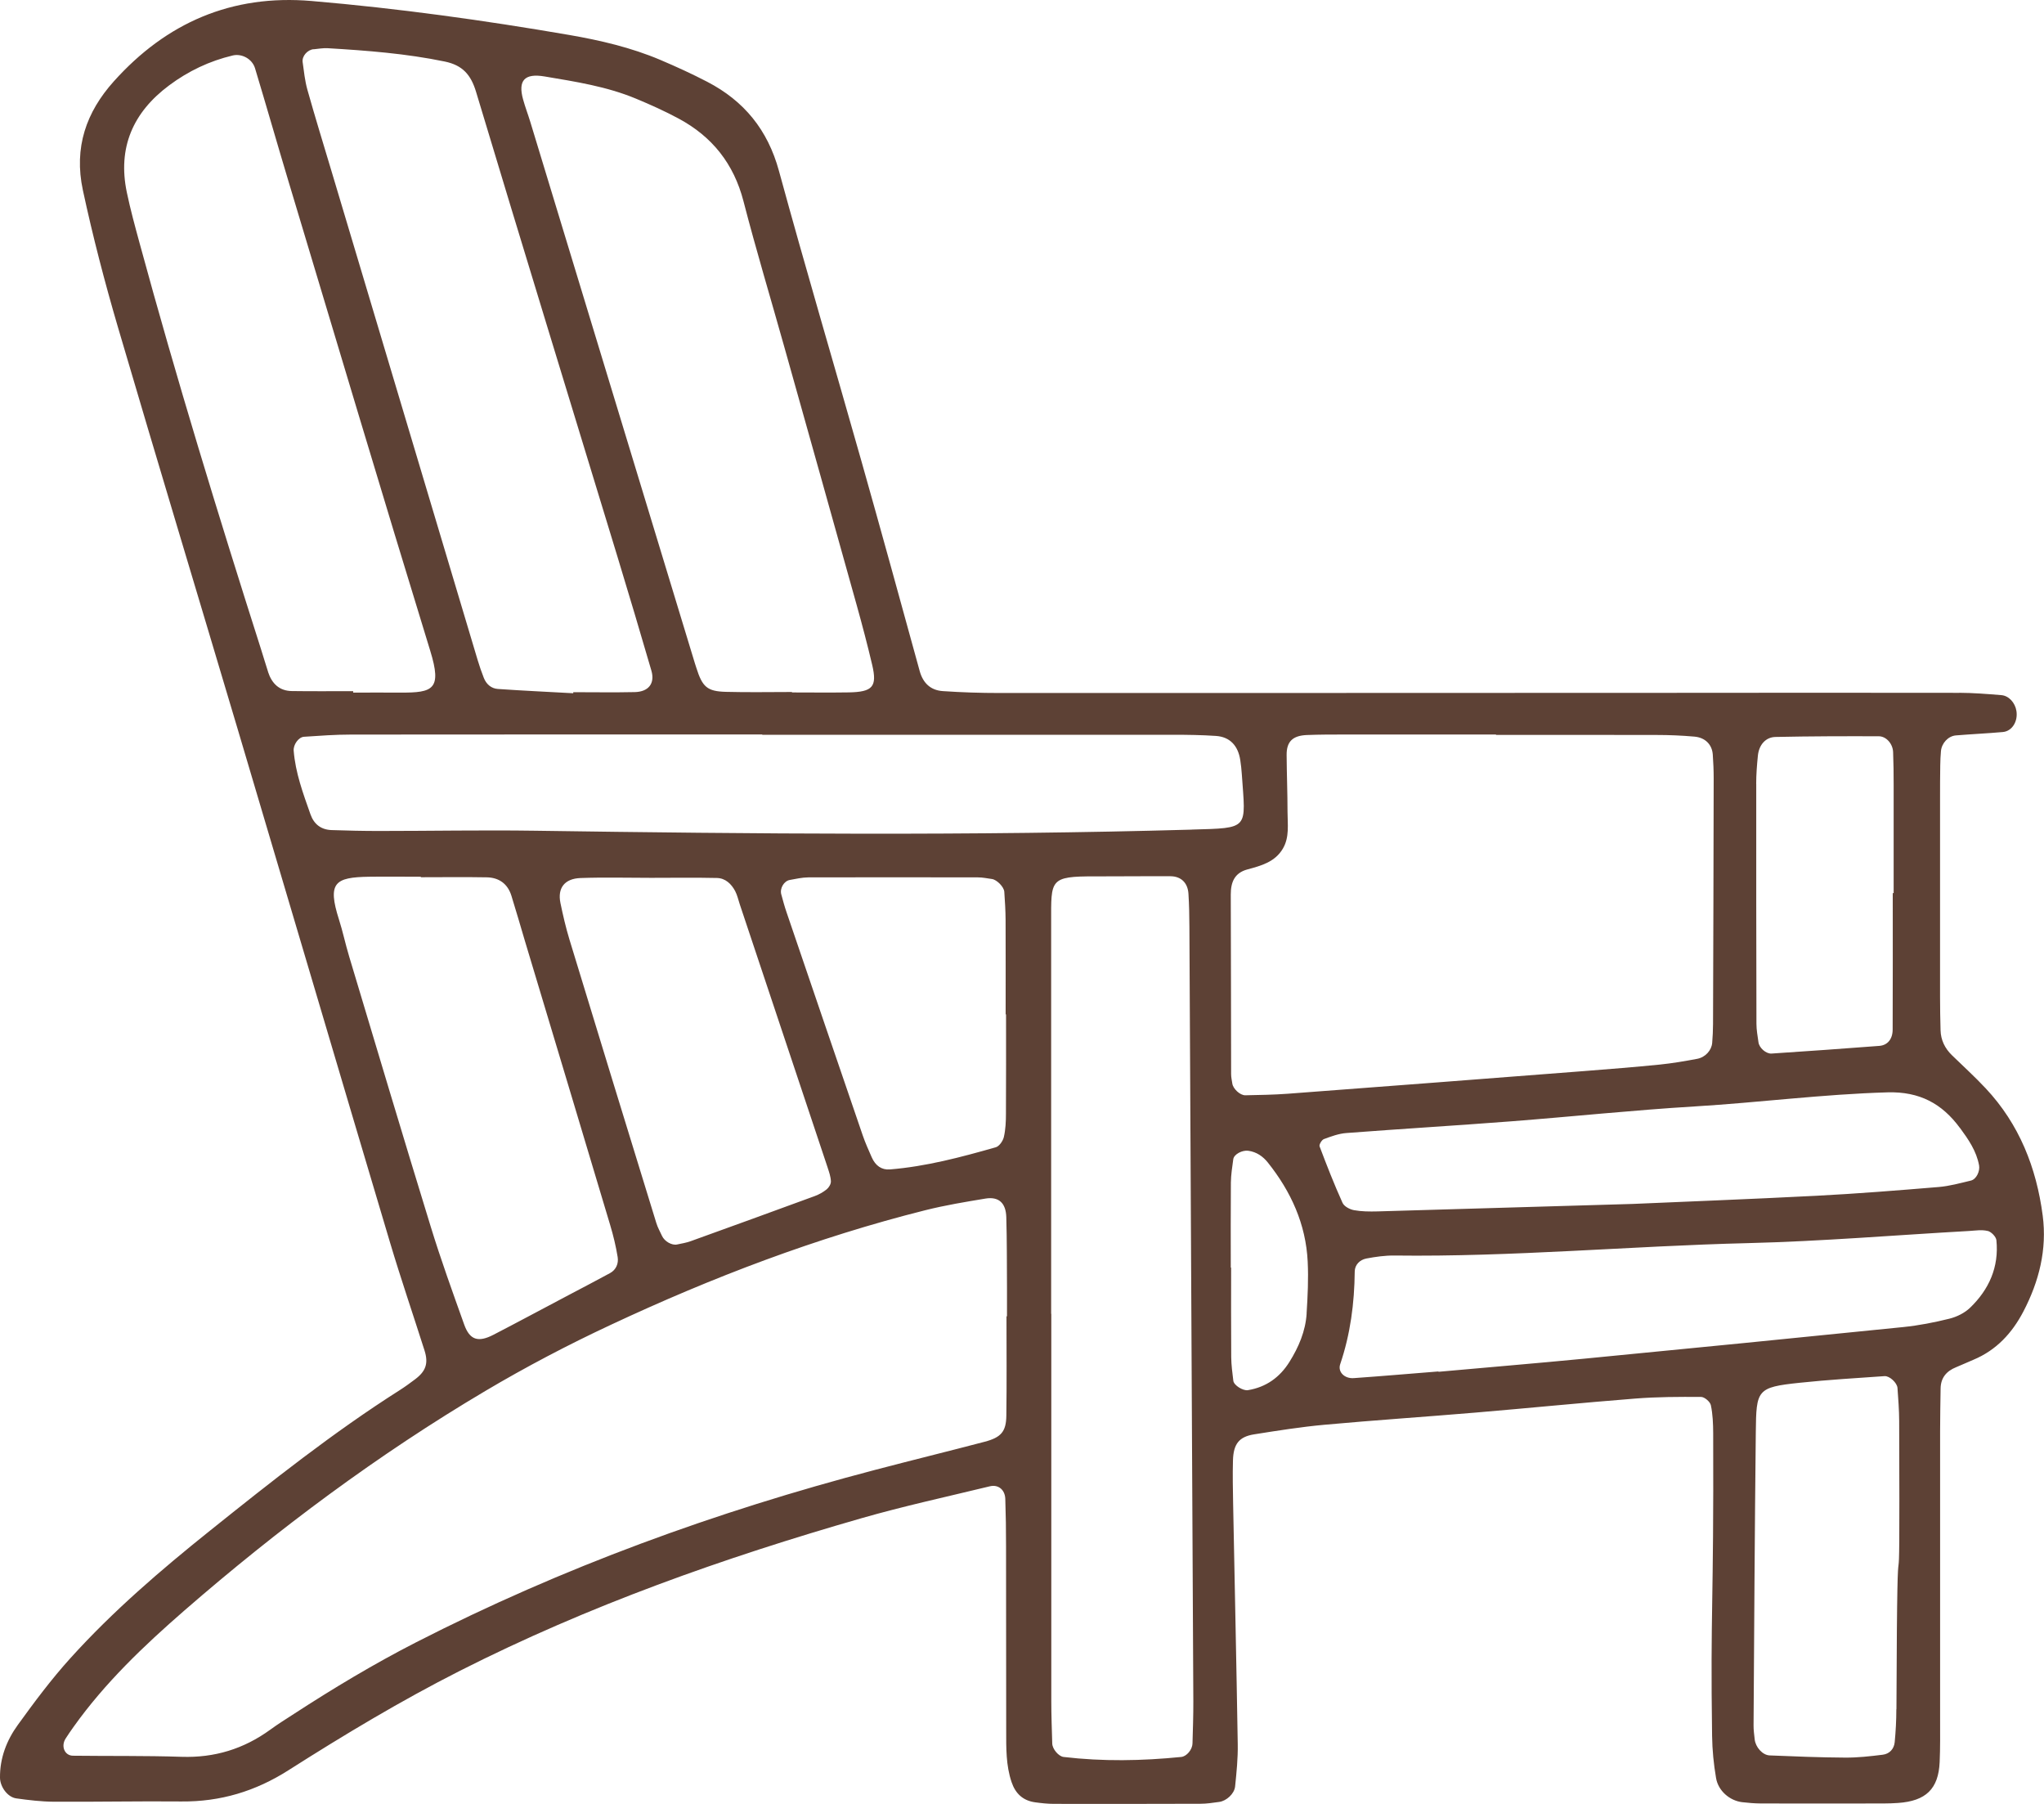
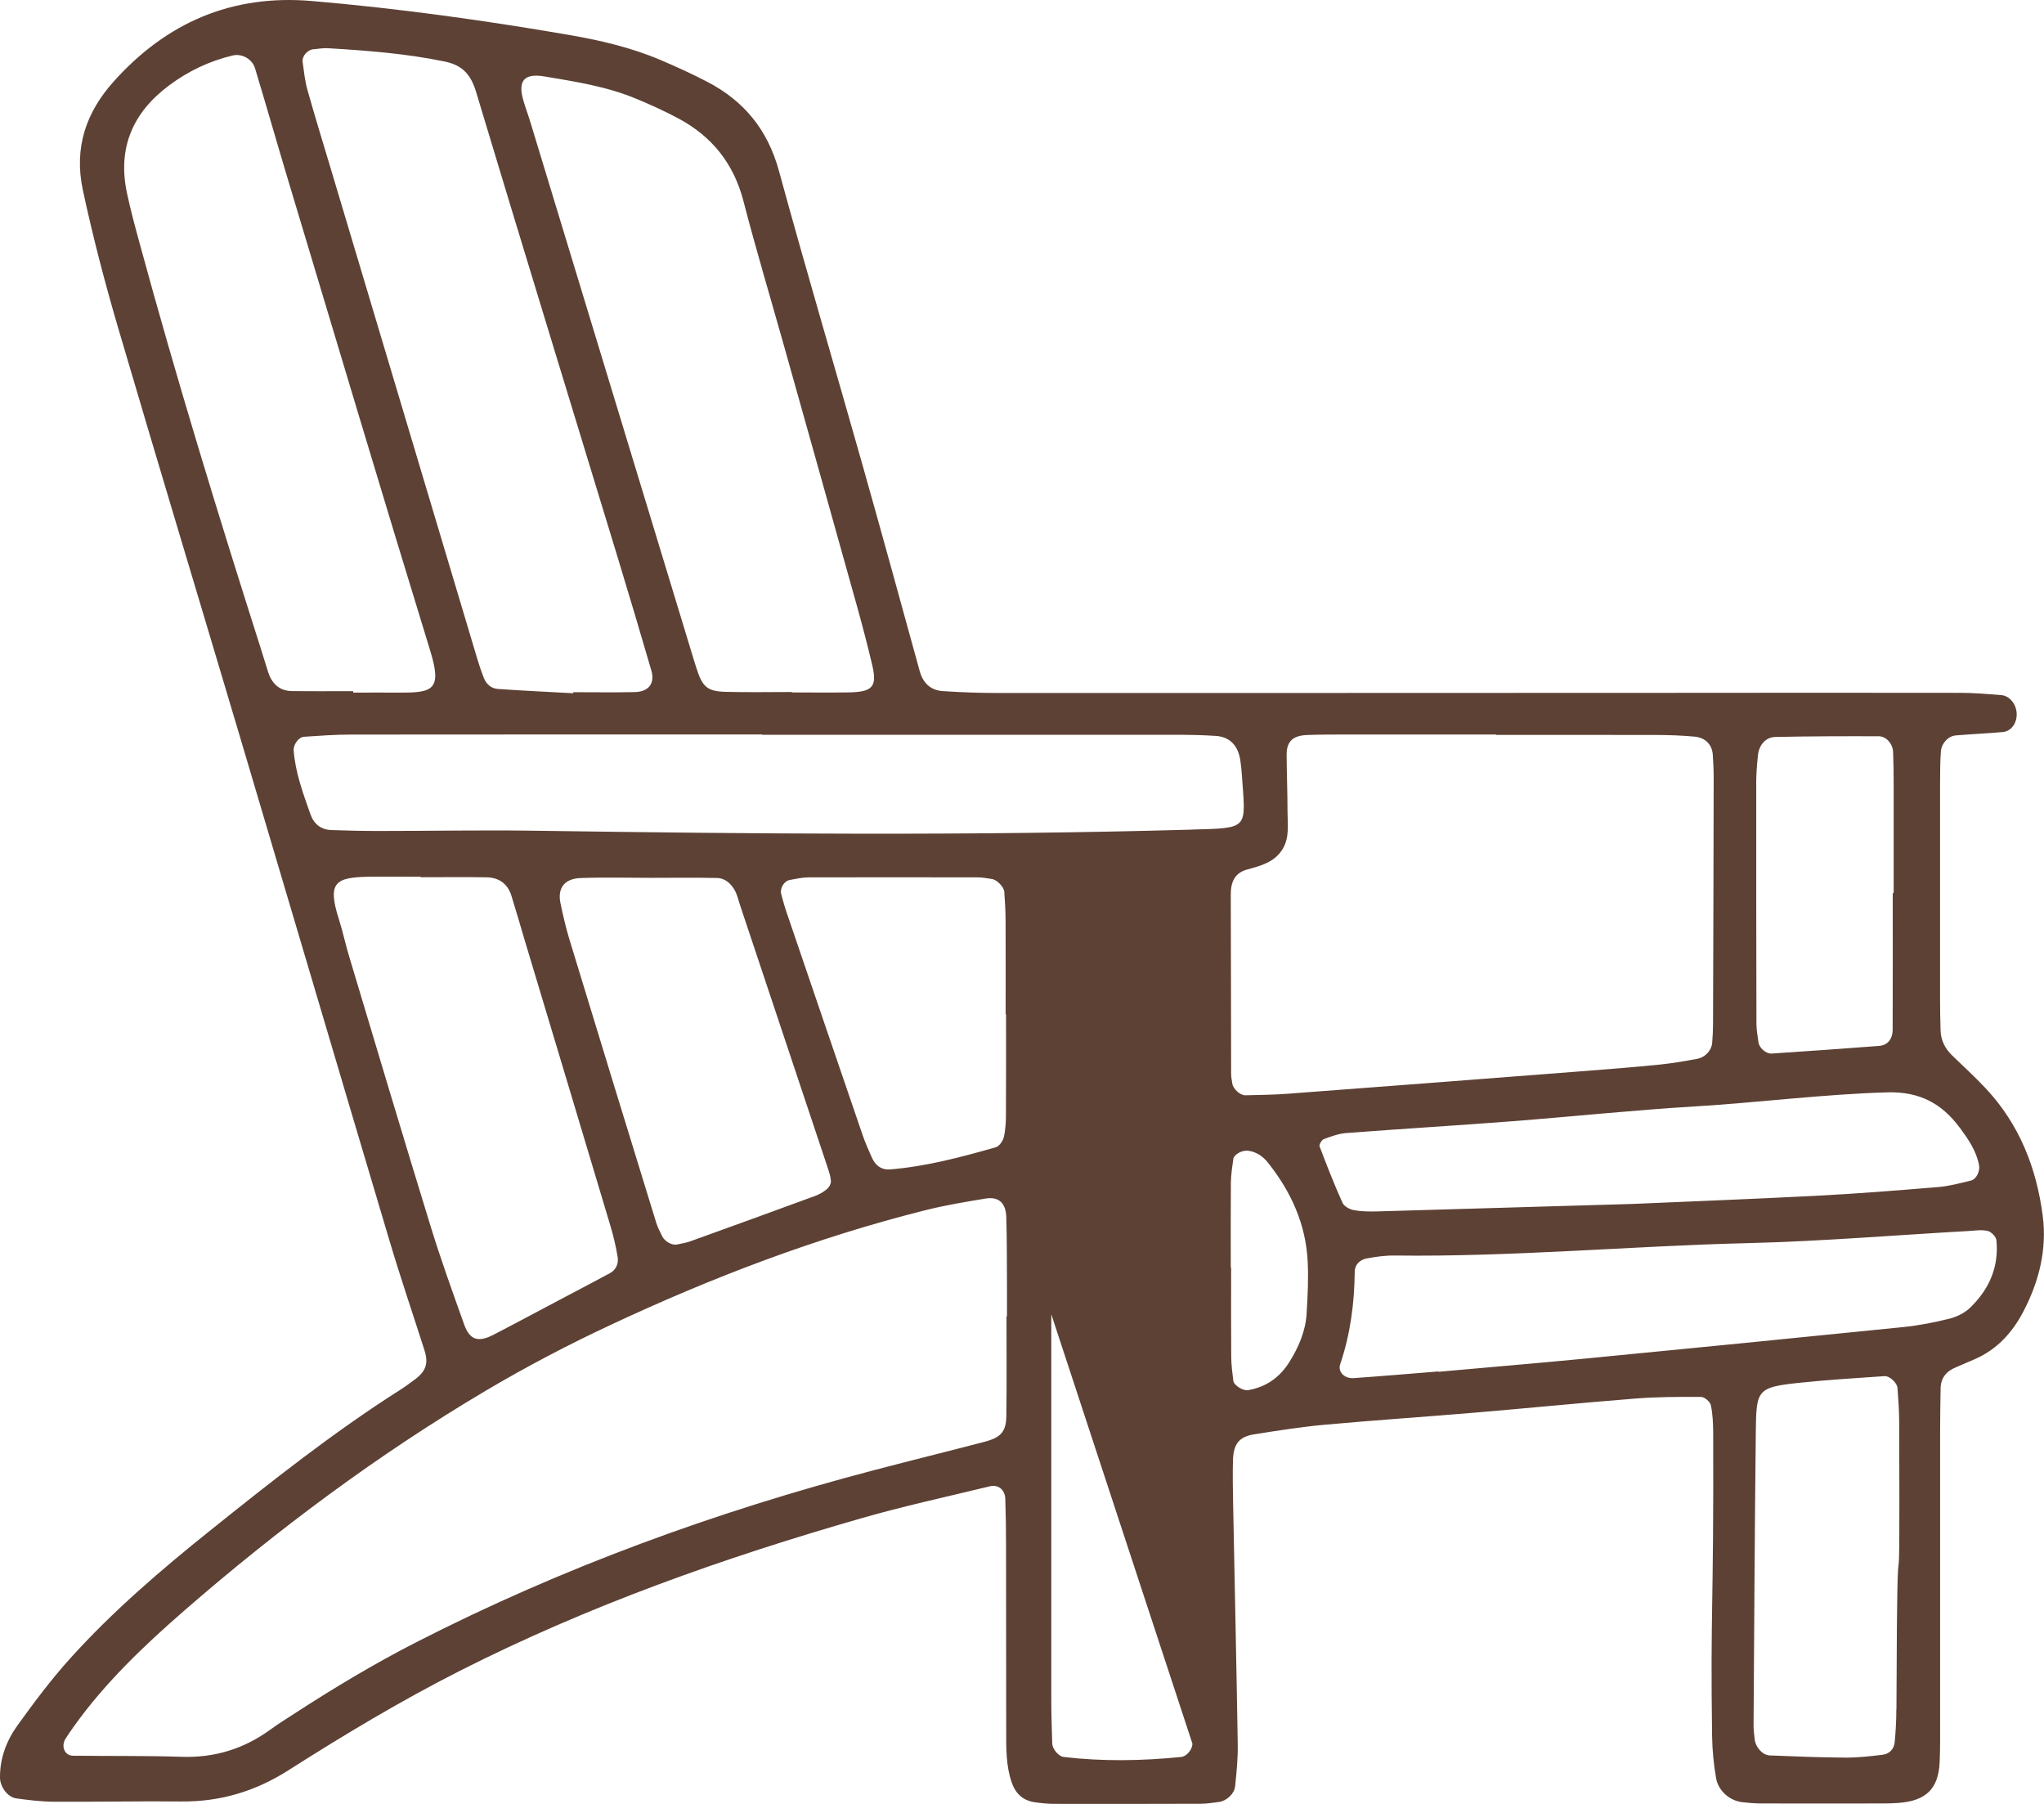
<svg xmlns="http://www.w3.org/2000/svg" id="uuid-1c770ab0-9abe-4d54-b9ac-afab6f248095" data-name="Layer 1" viewBox="0 0 410.57 362.27">
  <defs>
    <style>
      .uuid-3934341e-2de3-4f3c-a822-6f1db8dbb3c6 {
        fill: #5d4135;
      }
    </style>
  </defs>
-   <path class="uuid-3934341e-2de3-4f3c-a822-6f1db8dbb3c6" d="M393.51,139.14c-19.31-.04-38.61-.01-57.92,0-44.94.01-89.89.04-134.83.03-3.79,0-7.59-.12-11.38-.38-2.44-.16-3.98-1.6-4.65-4.04-3.86-14.02-7.71-28.05-11.67-42.04-5.51-19.47-11.27-38.88-16.6-58.4-2.25-8.23-7-14.04-14.39-17.88-3.08-1.6-6.25-3.05-9.45-4.41-5.86-2.48-12.04-3.92-18.28-5C97.19,4.07,79.95,1.68,62.59.2c-16.06-1.37-29.18,4.37-39.74,16.15-5.51,6.15-8.05,13.23-6.2,21.86,2,9.3,4.39,18.47,7.06,27.57,7.94,27.01,16.09,53.95,24.12,80.94,10.19,34.26,20.3,68.54,30.51,102.79,2.17,7.27,4.63,14.46,6.93,21.69.82,2.58.28,4.16-1.87,5.78-1.01.76-2.03,1.51-3.1,2.19-13.38,8.5-25.78,18.34-38.13,28.23-9.89,7.92-19.51,16.17-28.02,25.59-3.81,4.21-7.23,8.79-10.56,13.4C1.34,349.49-.04,353.05,0,357.01c.02,1.8,1.49,3.9,3.27,4.15,2.49.35,5.02.65,7.53.67,8.55.05,17.09-.13,25.64-.05,7.83.07,14.86-2.04,21.5-6.27,11.21-7.13,22.6-13.97,34.48-19.99,25.79-13.06,52.9-22.66,80.61-30.62,8.5-2.44,17.17-4.32,25.78-6.41,1.72-.42,3.06.69,3.12,2.53.11,3.16.15,6.32.15,9.49.02,12.35.02,24.69.03,37.04,0,3.48-.06,6.97,1.08,10.34.78,2.32,2.31,3.73,4.74,4.06,1.25.17,2.52.31,3.78.31,9.81.02,19.62.01,29.43-.02,1.26,0,2.52-.2,3.77-.37,1.43-.2,3.03-1.62,3.18-3.11.29-2.82.58-5.66.53-8.48-.26-16.14-.62-32.28-.93-48.43-.05-2.85-.11-5.7-.03-8.55.09-3.31,1.22-4.77,4.27-5.25,4.68-.74,9.38-1.49,14.1-1.92,10.08-.92,20.19-1.59,30.27-2.44,10.72-.9,21.42-1.98,32.14-2.82,4.4-.35,8.84-.36,13.26-.33.68,0,1.81.97,1.95,1.65.39,1.83.46,3.75.47,5.64.13,35.27-.58,35.06-.22,60.78.04,2.83.32,5.69.8,8.48.44,2.57,2.75,4.53,5.22,4.83,1.25.15,2.52.25,3.79.26,8.23.02,16.46.02,24.69,0,.95,0,1.9-.04,2.85-.1,5.6-.39,8.12-2.82,8.36-8.2.13-2.84.09-5.7.09-8.55,0-19.31,0-38.62,0-57.93,0-2.85.06-5.7.1-8.55.03-2.15,1.17-3.5,3.12-4.28,1.17-.47,2.31-1.02,3.48-1.5,4.61-1.92,7.78-5.38,10.03-9.69,3.14-6.02,4.77-12.44,3.88-19.25-1.26-9.63-4.71-18.37-11.45-25.56-2.16-2.31-4.51-4.44-6.78-6.65-1.42-1.38-2.24-3.05-2.29-5.04-.06-2.21-.1-4.43-.1-6.65,0-13.3,0-26.59,0-39.89,0-2.22,0-4.43.04-6.65.01-.95.06-1.9.14-2.84.14-1.6,1.45-3.03,3-3.16,3.15-.26,6.3-.4,9.44-.68,1.86-.17,3.06-2.15,2.72-4.24-.26-1.63-1.51-3.05-3.03-3.17-2.83-.23-5.67-.46-8.51-.47ZM352.76,157.4c0-1.88.15-3.77.34-5.65.21-2.13,1.53-3.71,3.53-3.75,6.91-.15,13.82-.16,20.74-.14,1.52,0,2.82,1.51,2.89,3.16.09,2.2.11,4.41.11,6.61.01,7.24,0,14.49,0,21.73h-.18c0,9.13.02,18.26-.02,27.4,0,1.91-1.02,3.15-2.68,3.28-7.21.56-14.43,1.06-21.64,1.54-1.13.07-2.48-1.15-2.63-2.25-.17-1.24-.41-2.49-.41-3.73-.04-16.06-.05-32.13-.04-48.19ZM257.68,170.43c1.37-2.32.94-4.92.94-7.43,0-3.8-.16-7.59-.18-11.39-.02-2.68,1.21-3.89,4.09-4,2.53-.1,5.06-.1,7.59-.1,10.13-.01,20.25,0,30.38,0v.08c10.76,0,21.52-.02,32.28.01,2.53,0,5.06.11,7.57.33,2.18.19,3.55,1.6,3.69,3.61.11,1.58.18,3.16.18,4.74-.03,16.46-.07,32.92-.13,49.37,0,1.26-.07,2.53-.17,3.79-.12,1.48-1.36,2.89-3.02,3.2-2.48.47-4.98.89-7.48,1.15-5.04.5-10.08.91-15.13,1.3-19.87,1.54-39.75,3.07-59.62,4.56-2.83.21-5.68.25-8.52.31-1.08.02-2.48-1.33-2.62-2.36-.09-.62-.24-1.25-.24-1.88-.03-12.03-.02-24.05-.07-36.08,0-2.47.75-4.33,3.32-5.03,2.77-.75,5.55-1.48,7.15-4.19ZM109.37,15.35c6.23,1.05,12.49,2.01,18.37,4.46,2.91,1.21,5.8,2.51,8.57,4,6.74,3.62,11.08,9.07,13.03,16.6,2.53,9.78,5.45,19.46,8.18,29.19,4.87,17.33,9.74,34.65,14.58,51.99,1.1,3.95,2.15,7.93,3.09,11.92,1.04,4.41.11,5.46-4.74,5.54-3.79.06-7.58.01-11.37.01v-.09c-4.42,0-8.85.09-13.27-.03-3.77-.1-4.72-.98-5.94-4.83-.1-.3-.2-.6-.29-.9-11.02-36.25-22.03-72.49-33.06-108.73-.46-1.51-1.03-2.99-1.45-4.51-1.06-3.82.3-5.29,4.29-4.62ZM62.98,9.9c.94-.09,1.89-.27,2.83-.22,7.89.47,15.76,1.07,23.54,2.68,3.56.74,5.24,2.64,6.28,6.1,9.38,31.19,18.95,62.32,28.44,93.48,2.3,7.56,4.56,15.14,6.77,22.73.75,2.57-.55,4.26-3.35,4.32-4.11.09-8.22.02-12.34.02,0,.07,0,.14-.01.21-5.05-.28-10.1-.51-15.14-.86-1.32-.09-2.32-.95-2.82-2.23-.46-1.18-.88-2.38-1.24-3.59-9.78-32.71-19.56-65.42-29.34-98.13-1.63-5.45-3.31-10.89-4.85-16.37-.51-1.81-.7-3.71-.96-5.58-.16-1.19.97-2.46,2.2-2.58ZM53.85,134.93c-.49-1.5-.93-3.02-1.41-4.52-8.63-27.07-16.96-54.23-24.42-81.65-.91-3.35-1.83-6.7-2.54-10.1-1.89-9.01,1.23-16.11,8.5-21.52,3.85-2.87,8.1-4.89,12.77-6,1.82-.43,3.91.68,4.48,2.58,2.28,7.56,4.45,15.15,6.72,22.71,9.46,31.44,18.83,62.91,28.48,94.3,2.37,7.71.57,8.4-6.01,8.36-3.16-.02-6.32,0-9.48,0,0-.1,0-.19,0-.29-4.1,0-8.21.04-12.31-.02-2.54-.03-4.03-1.52-4.79-3.85ZM70.1,191.96c-.73-2.41-1.24-4.89-2.01-7.29-2.37-7.44-.81-8.49,6.04-8.6,3.47-.05,6.94,0,10.41,0,0,.03,0,.07,0,.1,4.42,0,8.84-.06,13.25.02,2.44.05,4.18,1.29,4.93,3.68.94,3.01,1.81,6.04,2.71,9.07,5.72,19.03,11.45,38.06,17.14,57.1.63,2.1,1.15,4.25,1.5,6.42.2,1.27-.3,2.54-1.53,3.21-2.76,1.51-5.56,2.95-8.35,4.43-5.02,2.65-10.02,5.34-15.06,7.95-3.09,1.6-4.78,1.05-5.89-2.05-2.33-6.53-4.7-13.06-6.73-19.69-5.56-18.08-10.97-36.22-16.41-54.34ZM202.08,203.75c0,6.63.02,13.27-.02,19.9,0,1.57-.07,3.18-.42,4.69-.18.79-.92,1.86-1.62,2.06-6.98,1.99-14,3.86-21.27,4.45-1.64.13-2.9-.73-3.65-2.44-.63-1.44-1.29-2.89-1.8-4.38-5.12-14.93-10.21-29.86-15.3-44.8-.41-1.19-.74-2.41-1.07-3.63-.33-1.18.54-2.67,1.7-2.88,1.23-.22,2.48-.51,3.72-.52,11.37-.03,22.74-.02,34.1,0,.94,0,1.88.2,2.81.33.97.14,2.4,1.57,2.47,2.56.13,1.89.25,3.78.26,5.67.03,6.32.01,12.63.01,18.95h.08ZM166.26,234.53c.29.88.61,1.8.64,2.72.02.53-.4,1.23-.84,1.59-.71.58-1.56,1.05-2.43,1.37-8.28,3.04-16.57,6.05-24.87,9.04-.88.32-1.82.48-2.75.67-1.06.23-2.53-.62-3.04-1.73-.39-.86-.87-1.69-1.14-2.59-5.84-18.97-11.67-37.94-17.45-56.93-.73-2.41-1.3-4.87-1.81-7.34-.61-2.98.82-4.88,4.03-5,4.72-.17,9.45-.04,14.18-.04,4.41,0,8.82-.07,13.23.03,1.69.04,2.89,1.18,3.66,2.63.43.82.63,1.77.93,2.67,5.89,17.63,11.78,35.26,17.66,52.9ZM202.27,264.35h-.1c0,6.65.06,13.29-.03,19.94-.04,3.21-1.05,4.38-4.36,5.25-7.34,1.93-14.71,3.73-22.05,5.66-31.91,8.37-62.76,19.58-92.18,34.63-8.46,4.33-16.59,9.22-24.55,14.39-1.59,1.03-3.21,2.04-4.74,3.16-5.31,3.85-11.18,5.65-17.78,5.43-7.27-.24-14.55-.13-21.82-.22-1.7-.02-2.46-1.93-1.47-3.46.51-.8,1.05-1.58,1.6-2.35,6.29-8.83,14.1-16.26,22.21-23.32,18.9-16.43,38.94-31.36,60.5-44.13,8.15-4.83,16.58-9.25,25.16-13.26,20.37-9.54,41.34-17.54,63.2-23.03,3.98-1,8.05-1.67,12.1-2.34,2.64-.43,4.09.87,4.17,3.74.14,4.74.11,9.49.14,14.24.01,1.9,0,3.8,0,5.7ZM239.52,350.18c-.03,1.2-1.18,2.56-2.26,2.66-7.87.79-15.75.93-23.62,0-1.01-.12-2.25-1.59-2.28-2.7-.08-2.84-.19-5.68-.19-8.53-.01-25.92,0-51.84,0-77.76h-.03c0-26.24,0-52.47,0-78.71,0-8.48-.36-9.17,8.79-9.14,5.06.01,10.11-.06,15.17-.03,2.15.01,3.49,1.34,3.62,3.53.14,2.21.18,4.42.19,6.63.27,51.84.54,103.68.79,155.51.01,2.84-.09,5.69-.17,8.53ZM239.35,166.61c-43.98,1.25-87.95.86-131.93.22-10.44-.15-20.88.05-31.32.05-3.16,0-6.33-.07-9.49-.18-2.1-.07-3.54-1.16-4.25-3.17-1.47-4.17-3.02-8.32-3.37-12.79-.09-1.17.96-2.71,2.08-2.78,3.15-.21,6.3-.44,9.46-.44,27.53-.03,55.06-.02,82.58-.02v.06c27.53,0,55.05,0,82.58,0,2.85,0,5.7.04,8.53.23,2.8.18,4.47,1.93,4.91,4.87.14.94.25,1.88.31,2.83.76,11.11,1.65,10.78-10.1,11.11ZM262.46,263.78c-.22,3.54-1.6,6.76-3.46,9.73-1.93,3.09-4.68,5.07-8.34,5.67-.95.16-2.82-.95-2.93-1.9-.19-1.56-.4-3.13-.42-4.7-.05-6-.02-12.01-.02-18.02h-.07c0-5.69-.03-11.38.02-17.07.02-1.56.27-3.13.48-4.68.14-1.04,1.85-1.87,3.01-1.71,1.69.23,2.97,1.15,3.95,2.38,4.64,5.82,7.63,12.37,7.99,19.88.17,3.46,0,6.95-.22,10.41ZM380.91,343.26c0,2.2-.12,4.42-.33,6.61-.13,1.36-1.04,2.35-2.4,2.52-2.5.31-5.03.6-7.55.58-5.06-.03-10.11-.23-15.17-.44-1.44-.06-2.83-1.67-3-3.2-.1-.94-.24-1.89-.23-2.83.13-19.62.23-39.24.45-58.85.1-8.56.18-9.05,8.85-9.96,5.65-.6,11.33-.93,17.01-1.33,1.01-.07,2.52,1.34,2.6,2.37.16,2.2.33,4.41.34,6.62.19,53.41-.36,4.49-.55,57.9ZM399.27,247.2c.71.18,1.67,1.16,1.74,1.87.54,5.38-1.48,9.9-5.3,13.57-1.09,1.04-2.64,1.81-4.12,2.18-3.05.76-6.18,1.37-9.31,1.69-21.36,2.17-42.73,4.28-64.1,6.35-9.74.94-19.5,1.75-29.24,2.63,0-.02,0-.04,0-.07-5.66.45-11.33.94-17,1.34-1.88.14-3.26-1.25-2.74-2.79,2.05-6.05,2.86-12.26,2.92-18.62.01-1.35,1.03-2.36,2.34-2.61,1.85-.35,3.75-.62,5.62-.6,23.7.3,47.32-1.91,70.99-2.49,14.83-.36,29.63-1.61,44.44-2.44,1.25-.07,2.57-.3,3.75,0ZM393.69,226.51c1.68,2.29,3.31,4.63,3.84,7.53.21,1.14-.53,2.79-1.65,3.05-2.14.51-4.29,1.11-6.46,1.29-8.19.68-16.39,1.34-24.6,1.76-13.58.7-27.16,1.21-36.9,1.64-19.65.58-35.45,1.05-51.25,1.5-1.57.04-3.18.03-4.71-.25-.85-.16-1.97-.76-2.29-1.47-1.68-3.72-3.17-7.52-4.61-11.34-.13-.35.43-1.3.86-1.46,1.46-.54,2.99-1.11,4.52-1.22,11.03-.84,22.07-1.5,33.1-2.35,12.29-.95,24.55-2.25,36.85-2.99,12.93-.78,25.79-2.46,38.76-2.83,6.41-.18,10.94,2.25,14.53,7.15Z" />
+   <path class="uuid-3934341e-2de3-4f3c-a822-6f1db8dbb3c6" d="M393.51,139.14c-19.31-.04-38.61-.01-57.92,0-44.94.01-89.89.04-134.83.03-3.79,0-7.59-.12-11.38-.38-2.44-.16-3.98-1.6-4.65-4.04-3.86-14.02-7.71-28.05-11.67-42.04-5.51-19.47-11.27-38.88-16.6-58.4-2.25-8.23-7-14.04-14.39-17.88-3.08-1.6-6.25-3.05-9.45-4.41-5.86-2.48-12.04-3.92-18.28-5C97.19,4.07,79.95,1.68,62.59.2c-16.06-1.37-29.18,4.37-39.74,16.15-5.51,6.15-8.05,13.23-6.2,21.86,2,9.3,4.39,18.47,7.06,27.57,7.94,27.01,16.09,53.95,24.12,80.94,10.19,34.26,20.3,68.54,30.51,102.79,2.17,7.27,4.63,14.46,6.93,21.69.82,2.58.28,4.16-1.87,5.78-1.01.76-2.03,1.51-3.1,2.19-13.38,8.5-25.78,18.34-38.13,28.23-9.89,7.92-19.51,16.17-28.02,25.59-3.81,4.21-7.23,8.79-10.56,13.4C1.34,349.49-.04,353.05,0,357.01c.02,1.8,1.49,3.9,3.27,4.15,2.49.35,5.02.65,7.53.67,8.55.05,17.09-.13,25.64-.05,7.83.07,14.86-2.04,21.5-6.27,11.21-7.13,22.6-13.97,34.48-19.99,25.79-13.06,52.9-22.66,80.61-30.62,8.5-2.44,17.17-4.32,25.78-6.41,1.72-.42,3.06.69,3.12,2.53.11,3.16.15,6.32.15,9.49.02,12.35.02,24.69.03,37.04,0,3.48-.06,6.97,1.08,10.34.78,2.32,2.31,3.73,4.74,4.06,1.25.17,2.52.31,3.78.31,9.81.02,19.62.01,29.43-.02,1.26,0,2.52-.2,3.77-.37,1.43-.2,3.03-1.62,3.18-3.11.29-2.82.58-5.66.53-8.48-.26-16.14-.62-32.28-.93-48.43-.05-2.85-.11-5.7-.03-8.55.09-3.31,1.22-4.77,4.27-5.25,4.68-.74,9.38-1.49,14.1-1.92,10.08-.92,20.19-1.59,30.27-2.44,10.72-.9,21.42-1.98,32.14-2.82,4.4-.35,8.84-.36,13.26-.33.68,0,1.81.97,1.95,1.65.39,1.83.46,3.75.47,5.64.13,35.27-.58,35.06-.22,60.78.04,2.83.32,5.69.8,8.48.44,2.57,2.75,4.53,5.22,4.83,1.25.15,2.52.25,3.79.26,8.23.02,16.46.02,24.69,0,.95,0,1.9-.04,2.85-.1,5.6-.39,8.12-2.82,8.36-8.2.13-2.84.09-5.7.09-8.55,0-19.31,0-38.62,0-57.93,0-2.85.06-5.7.1-8.55.03-2.15,1.17-3.5,3.12-4.28,1.17-.47,2.31-1.02,3.48-1.5,4.61-1.92,7.78-5.38,10.03-9.69,3.14-6.02,4.77-12.44,3.88-19.25-1.26-9.63-4.71-18.37-11.45-25.56-2.16-2.31-4.51-4.44-6.78-6.65-1.42-1.38-2.24-3.05-2.29-5.04-.06-2.21-.1-4.43-.1-6.65,0-13.3,0-26.59,0-39.89,0-2.22,0-4.43.04-6.65.01-.95.06-1.9.14-2.84.14-1.6,1.45-3.03,3-3.16,3.15-.26,6.3-.4,9.44-.68,1.86-.17,3.06-2.15,2.72-4.24-.26-1.63-1.51-3.05-3.03-3.17-2.83-.23-5.67-.46-8.51-.47ZM352.76,157.4c0-1.88.15-3.77.34-5.65.21-2.13,1.53-3.71,3.53-3.75,6.91-.15,13.82-.16,20.74-.14,1.52,0,2.82,1.51,2.89,3.16.09,2.2.11,4.41.11,6.61.01,7.24,0,14.49,0,21.73h-.18c0,9.13.02,18.26-.02,27.4,0,1.91-1.02,3.15-2.68,3.28-7.21.56-14.43,1.06-21.64,1.54-1.13.07-2.48-1.15-2.63-2.25-.17-1.24-.41-2.49-.41-3.73-.04-16.06-.05-32.13-.04-48.19ZM257.68,170.43c1.37-2.32.94-4.92.94-7.43,0-3.8-.16-7.59-.18-11.39-.02-2.68,1.21-3.89,4.09-4,2.53-.1,5.06-.1,7.59-.1,10.13-.01,20.25,0,30.38,0v.08c10.76,0,21.52-.02,32.28.01,2.53,0,5.06.11,7.57.33,2.18.19,3.55,1.6,3.69,3.61.11,1.58.18,3.16.18,4.74-.03,16.46-.07,32.92-.13,49.37,0,1.26-.07,2.53-.17,3.79-.12,1.48-1.36,2.89-3.02,3.2-2.48.47-4.98.89-7.48,1.15-5.04.5-10.08.91-15.13,1.3-19.87,1.54-39.75,3.07-59.62,4.56-2.83.21-5.68.25-8.52.31-1.08.02-2.48-1.33-2.62-2.36-.09-.62-.24-1.25-.24-1.88-.03-12.03-.02-24.05-.07-36.08,0-2.47.75-4.33,3.32-5.03,2.77-.75,5.55-1.48,7.15-4.19ZM109.37,15.35c6.23,1.05,12.49,2.01,18.37,4.46,2.91,1.21,5.8,2.51,8.57,4,6.74,3.62,11.08,9.07,13.03,16.6,2.53,9.78,5.45,19.46,8.18,29.19,4.87,17.33,9.74,34.65,14.58,51.99,1.1,3.95,2.15,7.93,3.09,11.92,1.04,4.41.11,5.46-4.74,5.54-3.79.06-7.58.01-11.37.01v-.09c-4.42,0-8.85.09-13.27-.03-3.77-.1-4.72-.98-5.94-4.83-.1-.3-.2-.6-.29-.9-11.02-36.25-22.03-72.49-33.06-108.73-.46-1.51-1.03-2.99-1.45-4.51-1.06-3.82.3-5.29,4.29-4.62ZM62.98,9.9c.94-.09,1.89-.27,2.83-.22,7.89.47,15.76,1.07,23.54,2.68,3.56.74,5.24,2.64,6.28,6.1,9.38,31.19,18.95,62.32,28.44,93.48,2.3,7.56,4.56,15.14,6.77,22.73.75,2.57-.55,4.26-3.35,4.32-4.11.09-8.22.02-12.34.02,0,.07,0,.14-.01.21-5.05-.28-10.1-.51-15.14-.86-1.32-.09-2.32-.95-2.82-2.23-.46-1.18-.88-2.38-1.24-3.59-9.78-32.71-19.56-65.42-29.34-98.13-1.63-5.45-3.31-10.89-4.85-16.37-.51-1.81-.7-3.71-.96-5.58-.16-1.19.97-2.46,2.2-2.58ZM53.85,134.93c-.49-1.5-.93-3.02-1.41-4.52-8.63-27.07-16.96-54.23-24.42-81.65-.91-3.35-1.83-6.7-2.54-10.1-1.89-9.01,1.23-16.11,8.5-21.52,3.85-2.87,8.1-4.89,12.77-6,1.82-.43,3.91.68,4.48,2.58,2.28,7.56,4.45,15.15,6.72,22.71,9.46,31.44,18.83,62.91,28.48,94.3,2.37,7.71.57,8.4-6.01,8.36-3.16-.02-6.32,0-9.48,0,0-.1,0-.19,0-.29-4.1,0-8.21.04-12.31-.02-2.54-.03-4.03-1.52-4.79-3.85ZM70.1,191.96c-.73-2.41-1.24-4.89-2.01-7.29-2.37-7.44-.81-8.49,6.04-8.6,3.47-.05,6.94,0,10.41,0,0,.03,0,.07,0,.1,4.42,0,8.84-.06,13.25.02,2.44.05,4.18,1.29,4.93,3.68.94,3.01,1.81,6.04,2.71,9.07,5.72,19.03,11.45,38.06,17.14,57.1.63,2.1,1.15,4.25,1.5,6.42.2,1.27-.3,2.54-1.53,3.21-2.76,1.51-5.56,2.95-8.35,4.43-5.02,2.65-10.02,5.34-15.06,7.95-3.09,1.6-4.78,1.05-5.89-2.05-2.33-6.53-4.7-13.06-6.73-19.69-5.56-18.08-10.97-36.22-16.41-54.34ZM202.08,203.75c0,6.63.02,13.27-.02,19.9,0,1.57-.07,3.18-.42,4.69-.18.79-.92,1.86-1.62,2.06-6.98,1.99-14,3.86-21.27,4.45-1.64.13-2.9-.73-3.65-2.44-.63-1.44-1.29-2.89-1.8-4.38-5.12-14.93-10.21-29.86-15.3-44.8-.41-1.19-.74-2.41-1.07-3.63-.33-1.18.54-2.67,1.7-2.88,1.23-.22,2.48-.51,3.72-.52,11.37-.03,22.74-.02,34.1,0,.94,0,1.88.2,2.81.33.97.14,2.4,1.57,2.47,2.56.13,1.89.25,3.78.26,5.67.03,6.32.01,12.63.01,18.95h.08ZM166.26,234.53c.29.88.61,1.8.64,2.72.02.53-.4,1.23-.84,1.59-.71.58-1.56,1.05-2.43,1.37-8.28,3.04-16.57,6.05-24.87,9.04-.88.32-1.82.48-2.75.67-1.06.23-2.53-.62-3.04-1.73-.39-.86-.87-1.69-1.14-2.59-5.84-18.97-11.67-37.94-17.45-56.93-.73-2.41-1.3-4.87-1.81-7.34-.61-2.98.82-4.88,4.03-5,4.72-.17,9.45-.04,14.18-.04,4.41,0,8.82-.07,13.23.03,1.69.04,2.89,1.18,3.66,2.63.43.82.63,1.77.93,2.67,5.89,17.63,11.78,35.26,17.66,52.9ZM202.27,264.35h-.1c0,6.65.06,13.29-.03,19.94-.04,3.21-1.05,4.38-4.36,5.25-7.34,1.93-14.71,3.73-22.05,5.66-31.91,8.37-62.76,19.58-92.18,34.63-8.46,4.33-16.59,9.22-24.55,14.39-1.59,1.03-3.21,2.04-4.74,3.16-5.31,3.85-11.18,5.65-17.78,5.43-7.27-.24-14.55-.13-21.82-.22-1.7-.02-2.46-1.93-1.47-3.46.51-.8,1.05-1.58,1.6-2.35,6.29-8.83,14.1-16.26,22.21-23.32,18.9-16.43,38.94-31.36,60.5-44.13,8.15-4.83,16.58-9.25,25.16-13.26,20.37-9.54,41.34-17.54,63.2-23.03,3.98-1,8.05-1.67,12.1-2.34,2.64-.43,4.09.87,4.17,3.74.14,4.74.11,9.49.14,14.24.01,1.9,0,3.8,0,5.7ZM239.52,350.18c-.03,1.2-1.18,2.56-2.26,2.66-7.87.79-15.75.93-23.62,0-1.01-.12-2.25-1.59-2.28-2.7-.08-2.84-.19-5.68-.19-8.53-.01-25.92,0-51.84,0-77.76h-.03ZM239.35,166.61c-43.98,1.25-87.95.86-131.93.22-10.44-.15-20.88.05-31.32.05-3.16,0-6.33-.07-9.49-.18-2.1-.07-3.54-1.16-4.25-3.17-1.47-4.17-3.02-8.32-3.37-12.79-.09-1.17.96-2.71,2.08-2.78,3.15-.21,6.3-.44,9.46-.44,27.53-.03,55.06-.02,82.58-.02v.06c27.53,0,55.05,0,82.58,0,2.85,0,5.7.04,8.53.23,2.8.18,4.47,1.93,4.91,4.87.14.94.25,1.88.31,2.83.76,11.11,1.65,10.78-10.1,11.11ZM262.46,263.78c-.22,3.54-1.6,6.76-3.46,9.73-1.93,3.09-4.68,5.07-8.34,5.67-.95.16-2.82-.95-2.93-1.9-.19-1.56-.4-3.13-.42-4.7-.05-6-.02-12.01-.02-18.02h-.07c0-5.69-.03-11.38.02-17.07.02-1.56.27-3.13.48-4.68.14-1.04,1.85-1.87,3.01-1.71,1.69.23,2.97,1.15,3.95,2.38,4.64,5.82,7.63,12.37,7.99,19.88.17,3.46,0,6.95-.22,10.41ZM380.91,343.26c0,2.2-.12,4.42-.33,6.61-.13,1.36-1.04,2.35-2.4,2.52-2.5.31-5.03.6-7.55.58-5.06-.03-10.11-.23-15.17-.44-1.44-.06-2.83-1.67-3-3.2-.1-.94-.24-1.89-.23-2.83.13-19.62.23-39.24.45-58.85.1-8.56.18-9.05,8.85-9.96,5.65-.6,11.33-.93,17.01-1.33,1.01-.07,2.52,1.34,2.6,2.37.16,2.2.33,4.41.34,6.62.19,53.41-.36,4.49-.55,57.9ZM399.27,247.2c.71.18,1.67,1.16,1.74,1.87.54,5.38-1.48,9.9-5.3,13.57-1.09,1.04-2.64,1.81-4.12,2.18-3.05.76-6.18,1.37-9.31,1.69-21.36,2.17-42.73,4.28-64.1,6.35-9.74.94-19.5,1.75-29.24,2.63,0-.02,0-.04,0-.07-5.66.45-11.33.94-17,1.34-1.88.14-3.26-1.25-2.74-2.79,2.05-6.05,2.86-12.26,2.92-18.62.01-1.35,1.03-2.36,2.34-2.61,1.85-.35,3.75-.62,5.62-.6,23.7.3,47.32-1.91,70.99-2.49,14.83-.36,29.63-1.61,44.44-2.44,1.25-.07,2.57-.3,3.75,0ZM393.69,226.51c1.68,2.29,3.31,4.63,3.84,7.53.21,1.14-.53,2.79-1.65,3.05-2.14.51-4.29,1.11-6.46,1.29-8.19.68-16.39,1.34-24.6,1.76-13.58.7-27.16,1.21-36.9,1.64-19.65.58-35.45,1.05-51.25,1.5-1.57.04-3.18.03-4.71-.25-.85-.16-1.97-.76-2.29-1.47-1.68-3.72-3.17-7.52-4.61-11.34-.13-.35.43-1.3.86-1.46,1.46-.54,2.99-1.11,4.52-1.22,11.03-.84,22.07-1.5,33.1-2.35,12.29-.95,24.55-2.25,36.85-2.99,12.93-.78,25.79-2.46,38.76-2.83,6.41-.18,10.94,2.25,14.53,7.15Z" />
</svg>